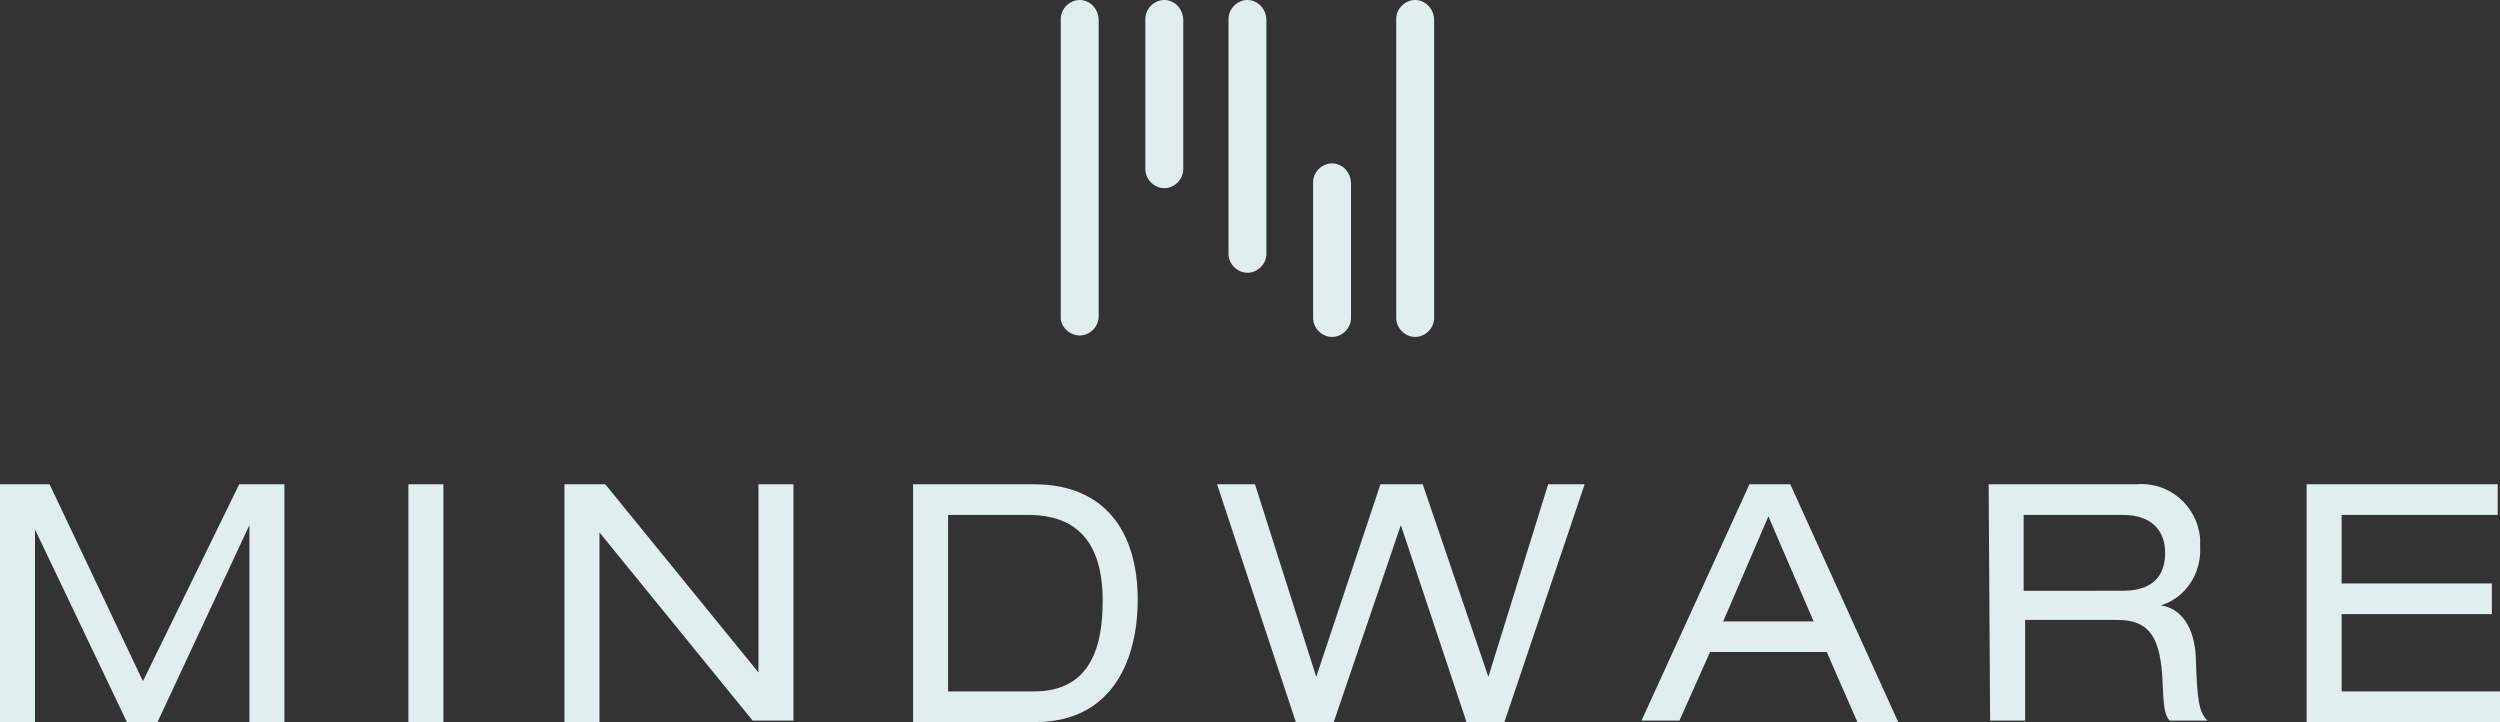
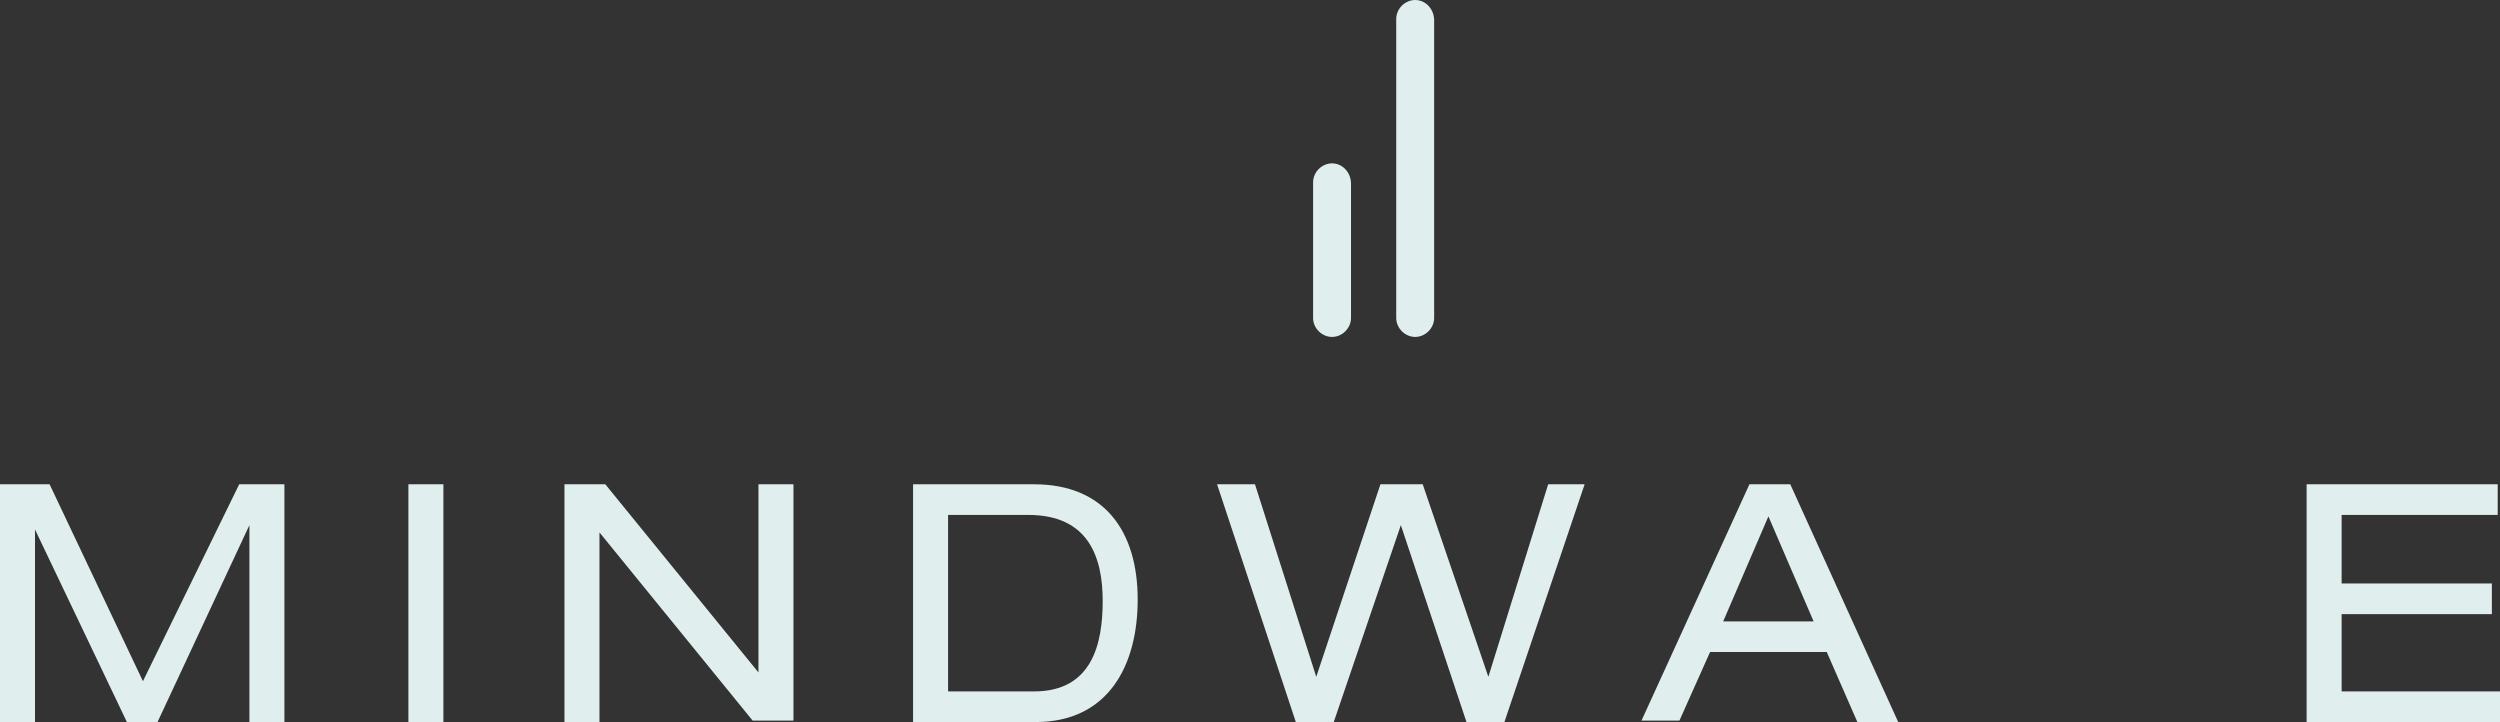
<svg xmlns="http://www.w3.org/2000/svg" version="1.1" id="header-logo" x="0px" y="0px" viewBox="0 0 171.4 49.5" style="enable-background:new 0 0 171.4 49.5;" xml:space="preserve">
  <rect x="0" y="0" width="171.4" height="49.5" fill="#333333" stroke="none" />
  <style type="text/css">
	.st0{fill:#E0EEEE;}
</style>
  <g id="Group_849" transform="translate(-51 -19.159)">
    <g id="Group_847" transform="translate(51 52.362)">
      <path id="Path_1" class="st0" d="M16.4,0L9.8,13.5L3.4,0H0v16.3h2.4V3.1l0,0l6.3,13.2h2.1l6.3-13.5l0,0v13.5h2.4V0H16.4z" />
      <rect id="Rectangle_1" x="28" y="0" class="st0" width="2.4" height="16.3" />
      <path id="Path_2" class="st0" d="M52,0v12.9l0,0L41.5,0h-2.8v16.3h2.4v-13l0,0l10.5,12.9h2.8V0H52z" />
      <path id="Path_3" class="st0" d="M62.6,0h8.3C75.7,0,78,3.2,78,7.9c0,4.5-2,8.4-7,8.4h-8.4V0z M70.9,14.2c4,0,4.7-3.3,4.7-6.2    s-0.9-5.9-5.1-5.9H65v12.1C65,14.2,70.9,14.2,70.9,14.2z" />
    </g>
    <g id="Group_848" transform="translate(134.442 52.362)">
      <path id="Path_4" class="st0" d="M12.6,2.8L12.6,2.8L8,16.3H5.4L0,0h2.6l4.2,13.2l0,0L11.2,0h2.9l4.5,13.2l0,0L22.7,0h2.5    l-5.5,16.3h-2.6L12.6,2.8z" />
      <path id="Path_5" class="st0" d="M41.8,11.5h-8l-2.1,4.7h-2.6L36.5,0h2.8l7.4,16.3h-2.8L41.8,11.5z M37.8,2.2l-3.1,7.2h6.2    L37.8,2.2z" />
-       <path id="Path_6" class="st0" d="M52.9,0H63c2.3-0.2,4.2,1.5,4.4,3.7c0,0.2,0,0.4,0,0.6c0.1,1.8-1,3.5-2.7,4l0,0    c1.4,0.2,2.3,1.5,2.4,3.5c0.1,3,0.2,3.8,0.8,4.4h-2.6c-0.4-0.5-0.4-1.1-0.5-3.1c-0.2-2.9-1.1-3.8-3.1-3.8h-6.3v6.9H53L52.9,0z     M62.1,7.3c2.4,0,2.9-1.4,2.9-2.6c0-1.5-0.9-2.6-2.9-2.6h-6.8v5.2H62.1z" />
      <path id="Path_7" class="st0" d="M74.7,0h13.1v2.1H77.1v4.7h10.3v2.1H77.1v5.3H88v2.1H74.7V0z" />
    </g>
    <g id="Group_846" transform="translate(123.725 19.159)">
-       <path id="Path_8" class="st0" d="M2.6,1.4C2.6,1.4,2.6,1.3,2.6,1.4C2.6,0.6,2,0,1.3,0S0,0.6,0,1.3c0,0,0,0,0,0.1v20.3    c0,0,0,0,0,0.1C0,22.4,0.6,23,1.3,23s1.3-0.6,1.3-1.3l0,0v-0.1V1.4z" />
-       <path id="Path_9" class="st0" d="M8.4,1.4C8.4,1.3,8.4,1.3,8.4,1.4C8.4,0.6,7.8,0,7.1,0S5.8,0.6,5.8,1.3l0,0v10.2c0,0,0,0,0,0.1    c0,0.7,0.6,1.3,1.3,1.3s1.3-0.6,1.3-1.3c0,0,0,0,0-0.1C8.4,11.5,8.4,1.4,8.4,1.4z" />
-       <path id="Path_10" class="st0" d="M14.1,1.4C14.1,1.4,14.1,1.3,14.1,1.4c0-0.8-0.6-1.4-1.3-1.4s-1.3,0.6-1.3,1.3v0.1v15.9v0.1    c0,0.7,0.6,1.3,1.3,1.3s1.3-0.6,1.3-1.3v-0.1V1.4z" />
      <path id="Path_11" class="st0" d="M19.9,12.6C19.9,12.6,19.9,12.5,19.9,12.6c0-0.8-0.6-1.4-1.3-1.4c-0.7,0-1.3,0.6-1.3,1.3    c0,0,0,0,0,0.1v9.1c0,0,0,0,0,0.1c0,0.7,0.6,1.3,1.3,1.3c0.7,0,1.3-0.6,1.3-1.3c0,0,0,0,0-0.1V12.6z" />
      <path id="Path_12" class="st0" d="M25.6,1.4C25.6,1.4,25.6,1.3,25.6,1.4C25.6,0.6,25,0,24.3,0C23.6,0,23,0.6,23,1.3c0,0,0,0,0,0.1    v20.3c0,0,0,0,0,0.1c0,0.7,0.6,1.3,1.3,1.3c0.7,0,1.3-0.6,1.3-1.3c0,0,0,0,0-0.1C25.6,21.7,25.6,1.4,25.6,1.4z" />
    </g>
  </g>
</svg>